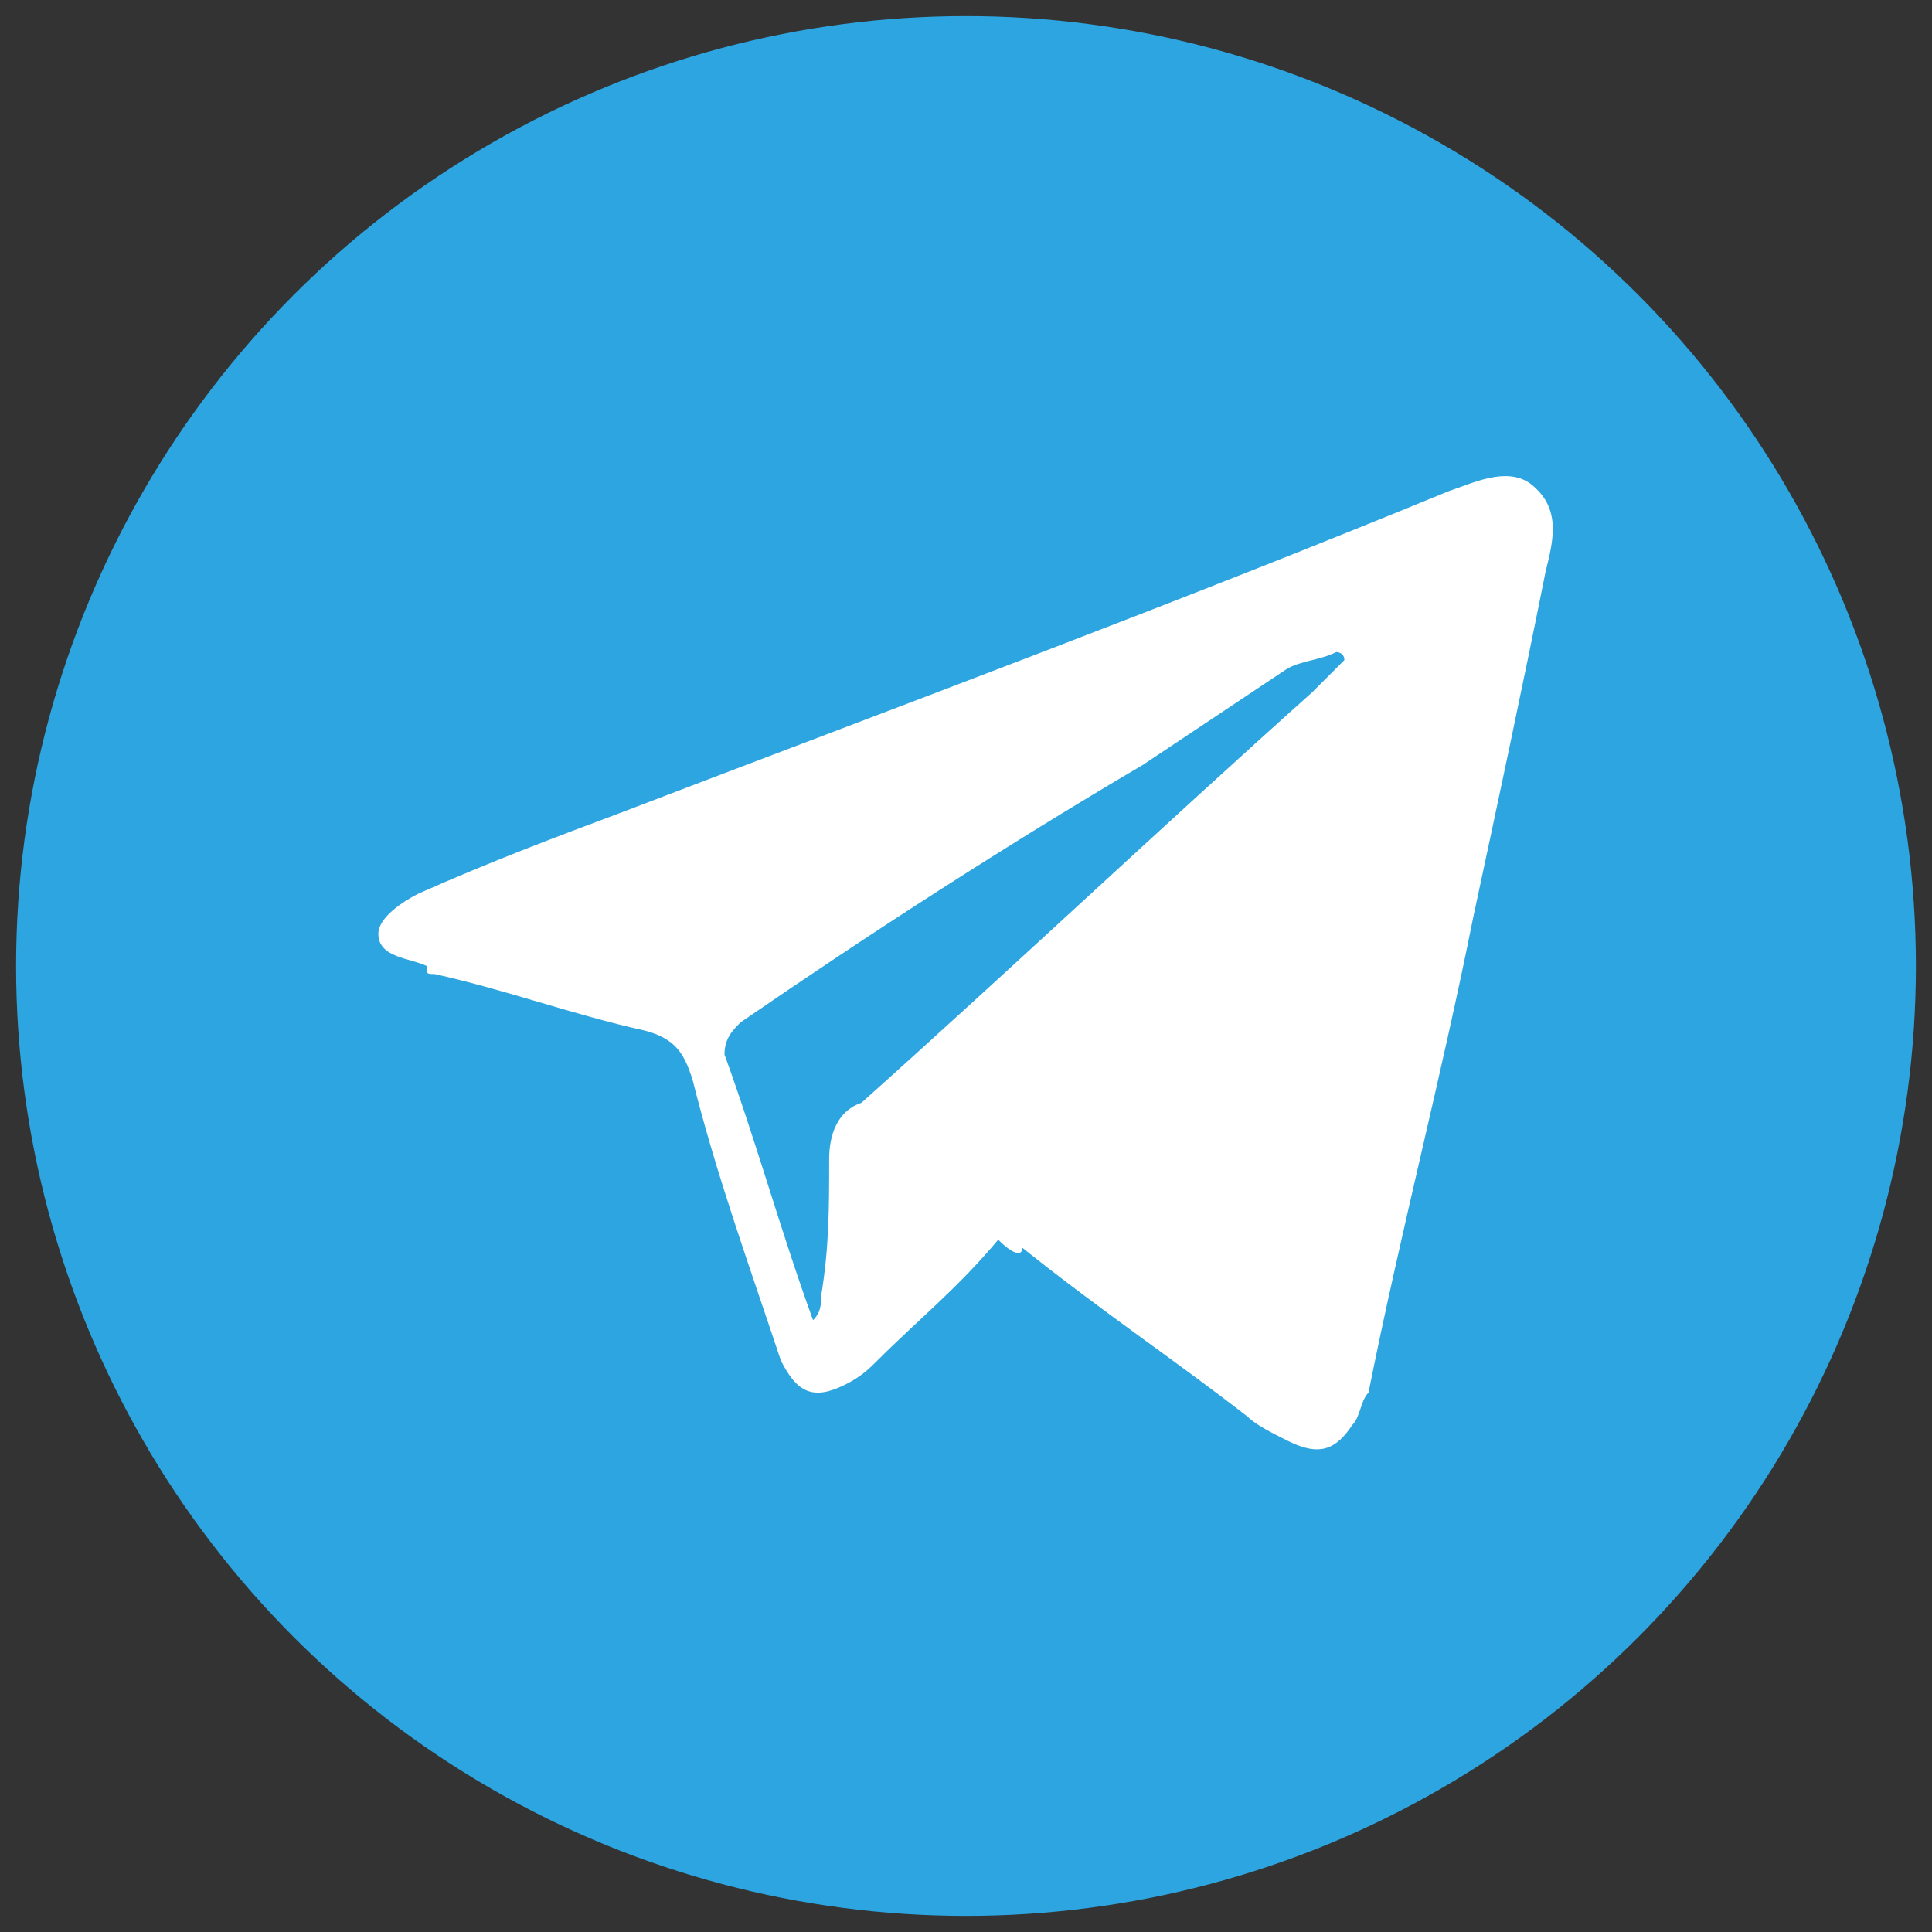
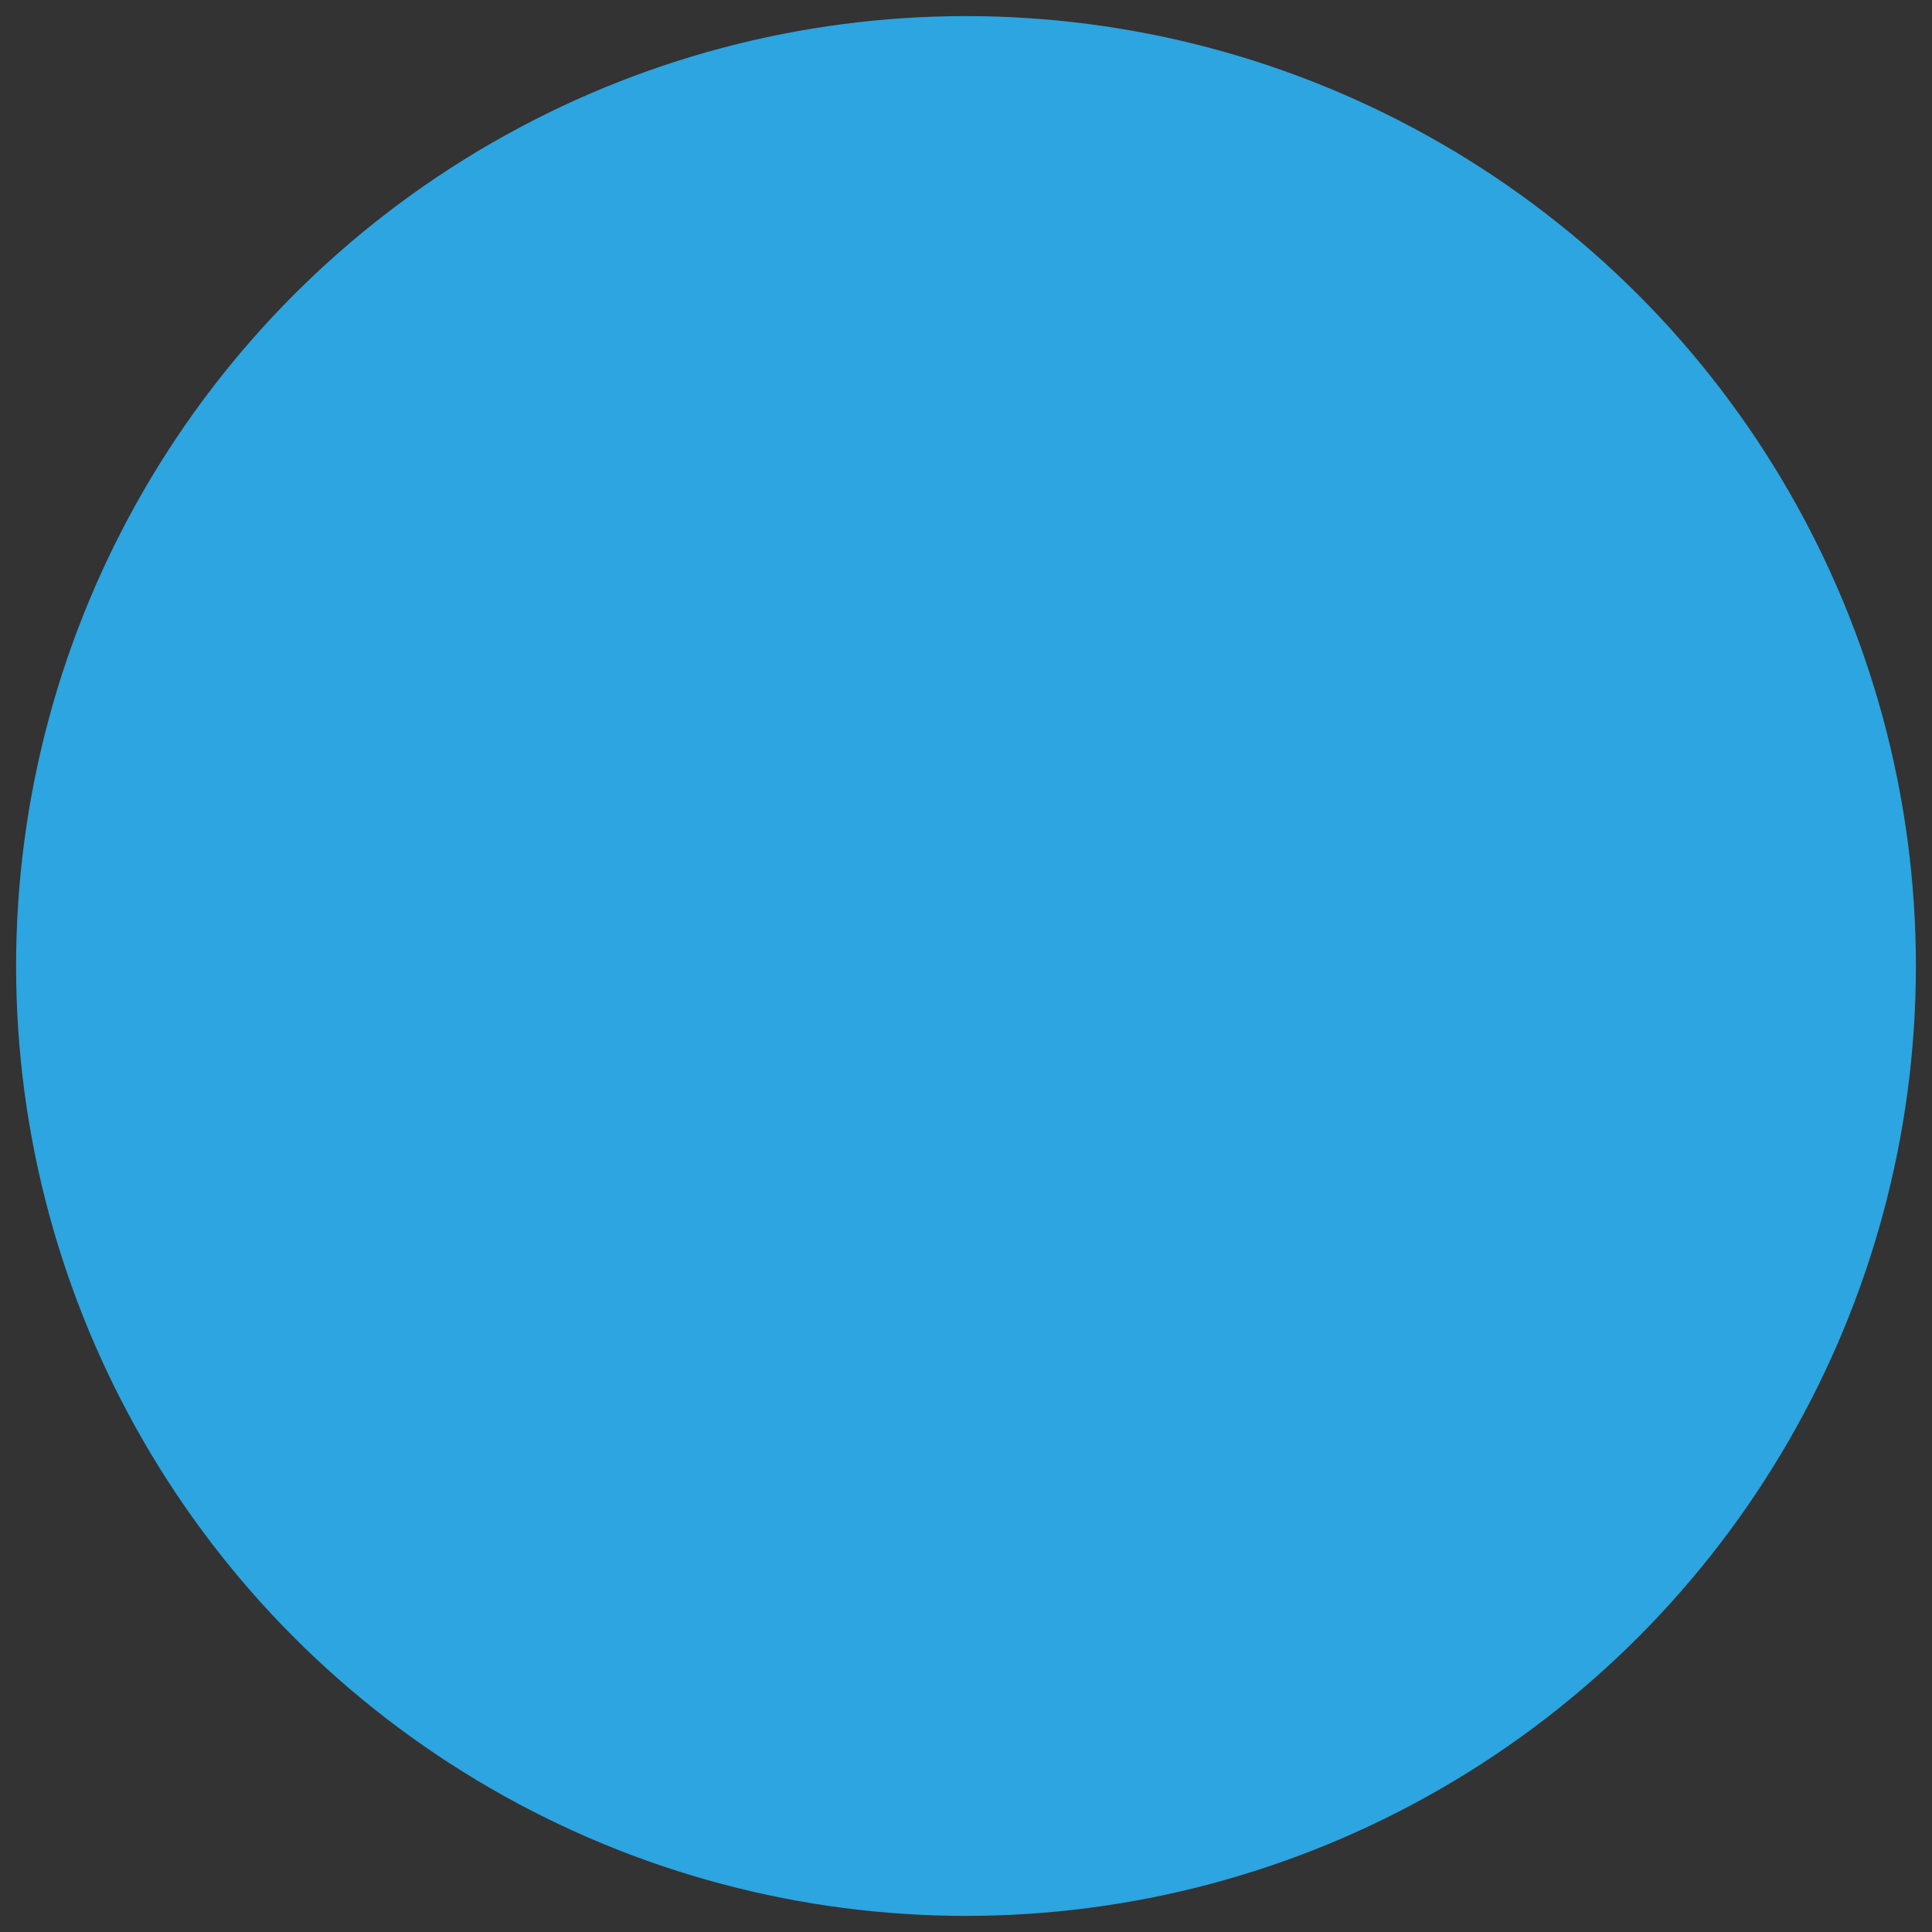
<svg xmlns="http://www.w3.org/2000/svg" version="1.1" id="Layer_1" x="0px" y="0px" viewBox="0 0 24 24" style="enable-background:new 0 0 24 24;" xml:space="preserve">
  <rect x="0" y="0" width="24" height="24" fill="#333333" stroke="none" />
  <style type="text/css">
	.st0{fill:#2CA5E0;}
	.st1{fill:#FFFFFF;}
</style>
  <circle class="st0" cx="12" cy="12" r="11.8" />
-   <path class="st1" d="M12.4,15.4c-0.5,0.6-1,1-1.5,1.5c-0.1,0.1-0.2,0.2-0.4,0.3c-0.4,0.2-0.6,0.1-0.8-0.3c-0.4-1.2-0.8-2.3-1.1-3.5  c-0.1-0.3-0.2-0.5-0.6-0.6c-0.9-0.2-1.7-0.5-2.6-0.7c-0.1,0-0.1,0-0.1-0.1c-0.2-0.1-0.6-0.1-0.6-0.4c0-0.2,0.3-0.4,0.5-0.5  c0.9-0.4,1.7-0.7,2.5-1c3.4-1.3,6.9-2.6,10.3-4C18.3,6,18.7,5.8,19,6c0.4,0.3,0.3,0.7,0.2,1.1c-0.3,1.5-0.6,2.9-0.9,4.3  c-0.4,2-0.9,3.9-1.3,5.9c-0.1,0.1-0.1,0.3-0.2,0.4c-0.2,0.3-0.4,0.4-0.8,0.2c-0.2-0.1-0.4-0.2-0.5-0.3c-0.9-0.7-1.8-1.3-2.8-2.1  C12.7,15.6,12.6,15.6,12.4,15.4z M10.1,16.4L10.1,16.4c0.1-0.1,0.1-0.2,0.1-0.3c0.1-0.6,0.1-1.1,0.1-1.7c0-0.3,0.1-0.6,0.4-0.7  c1.9-1.7,3.7-3.4,5.6-5.1c0.1-0.1,0.2-0.2,0.4-0.4c0-0.1-0.1-0.1-0.1-0.1c-0.2,0.1-0.4,0.1-0.6,0.2c-0.6,0.4-1.2,0.8-1.8,1.2  c-1.7,1-3.4,2.1-5,3.2C9.1,12.8,9,12.9,9,13.1C9.4,14.2,9.7,15.3,10.1,16.4z" />
</svg>